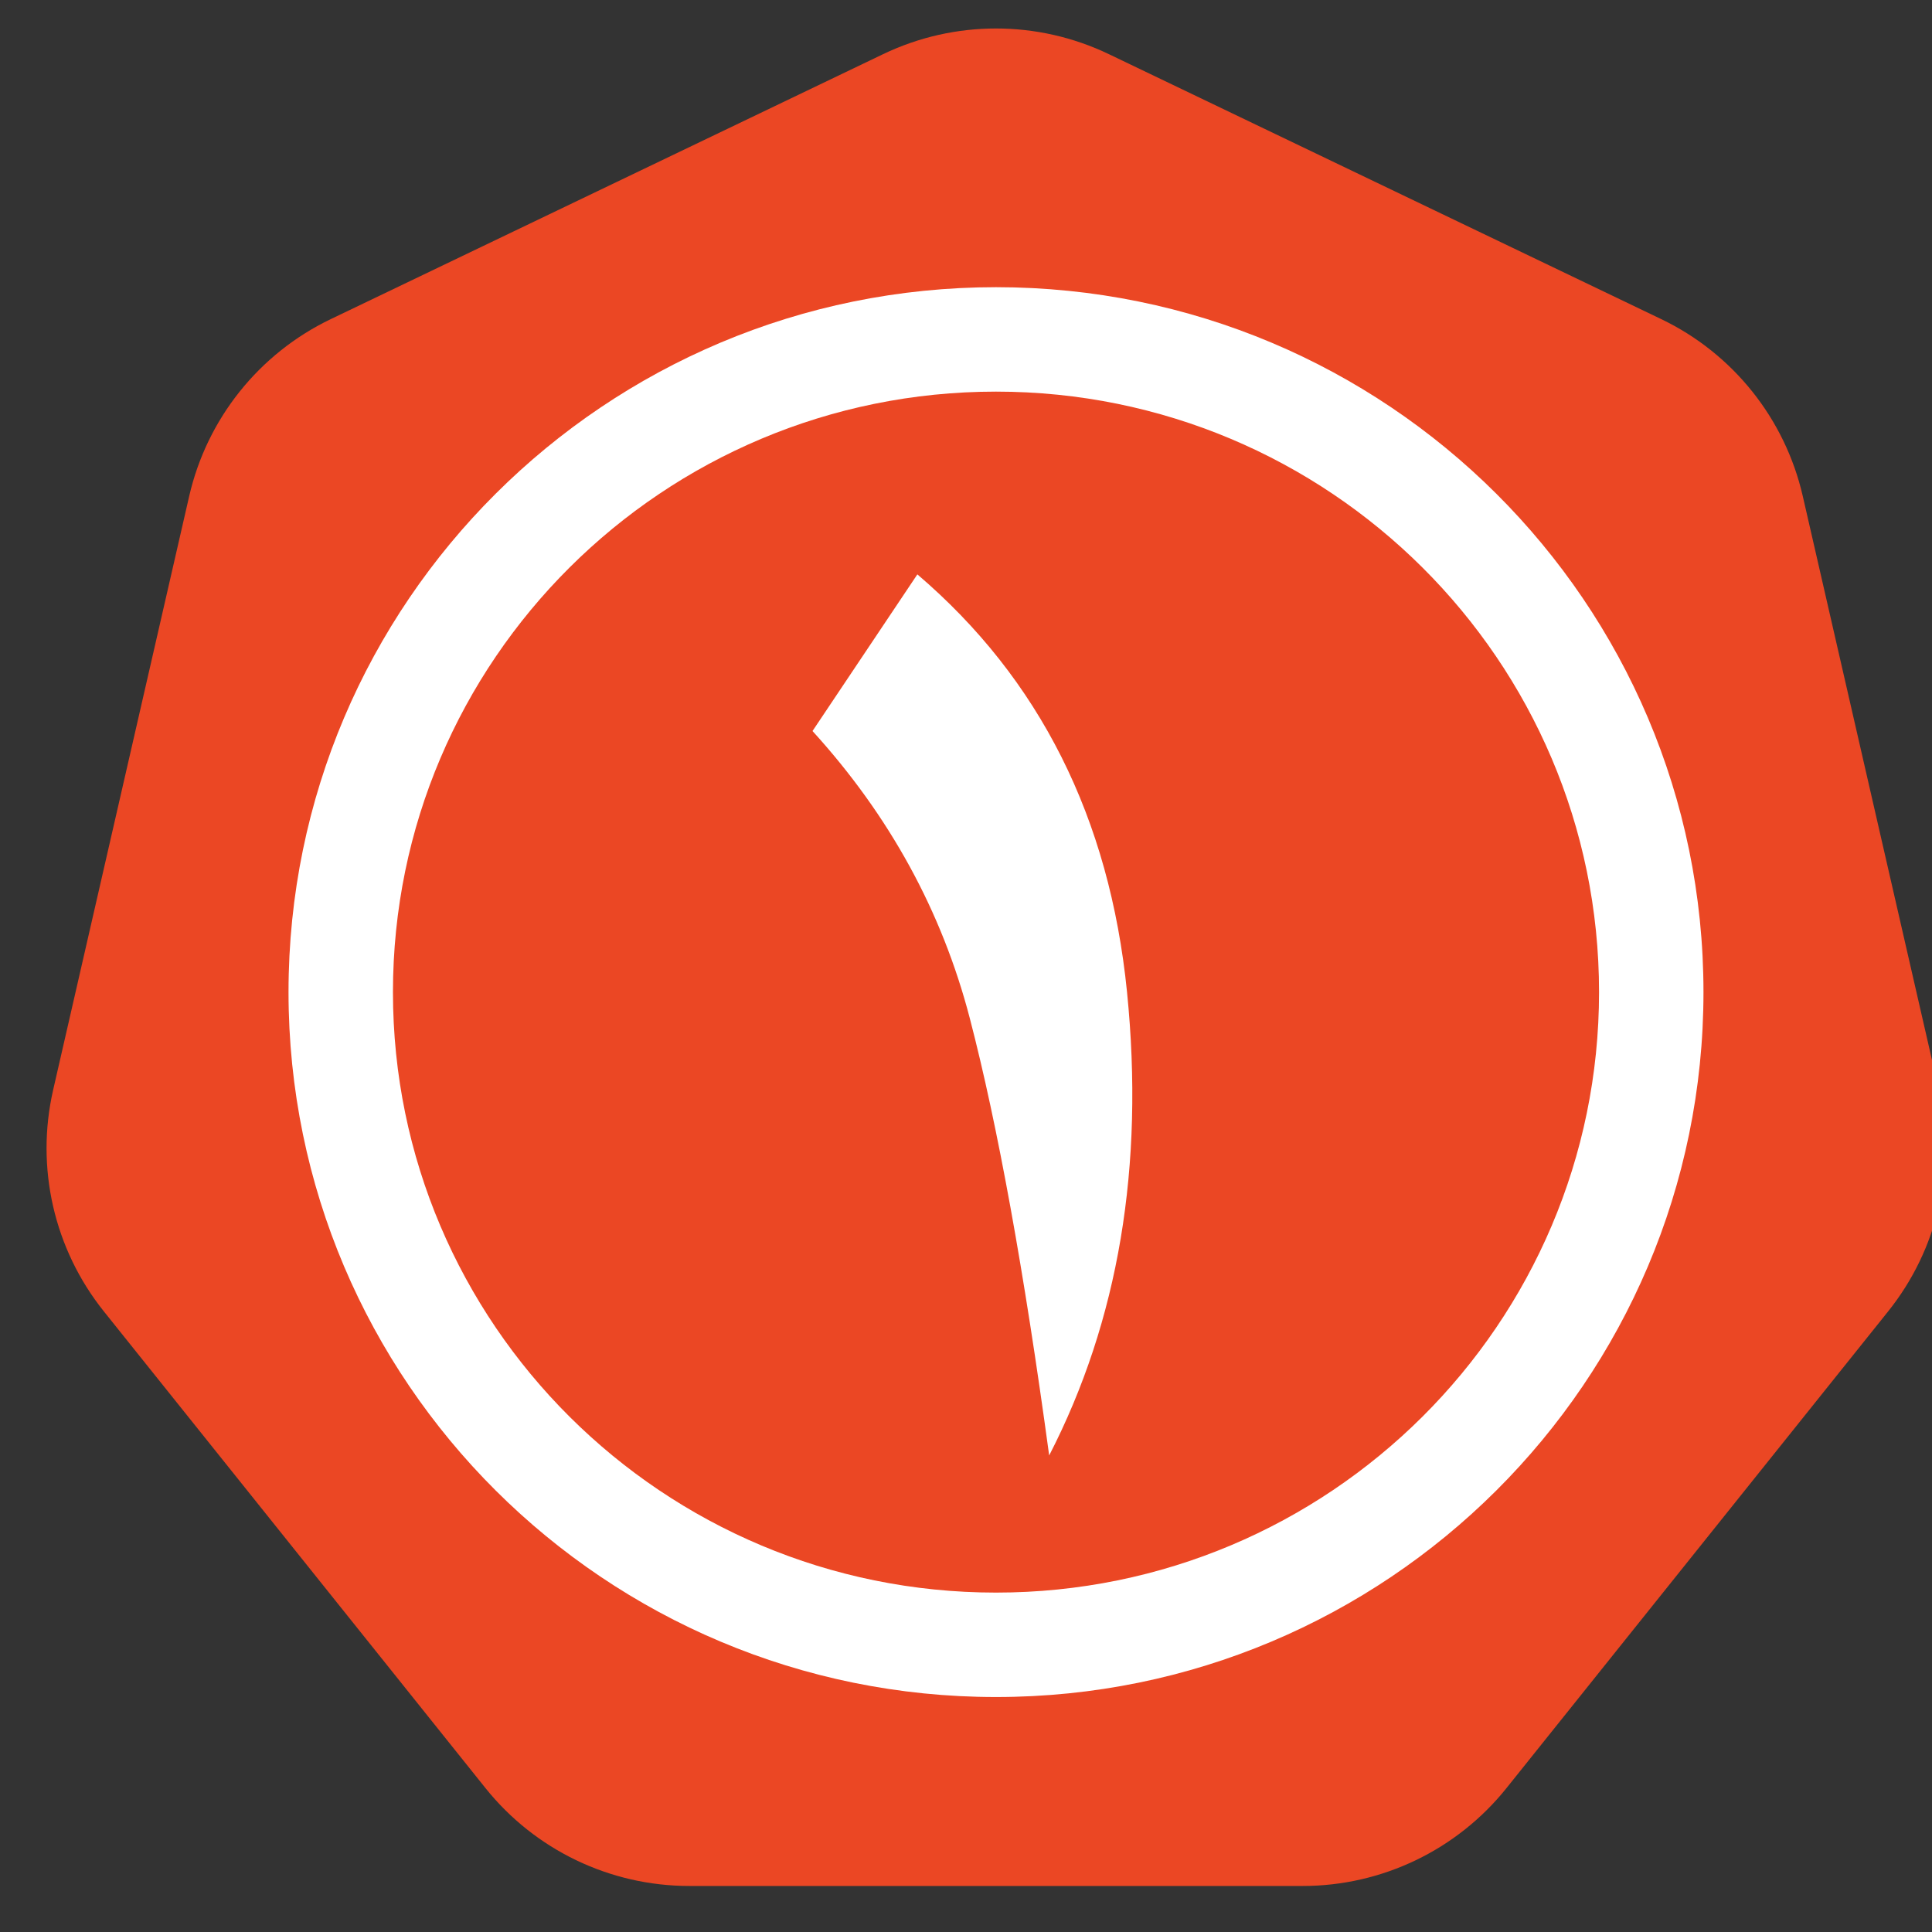
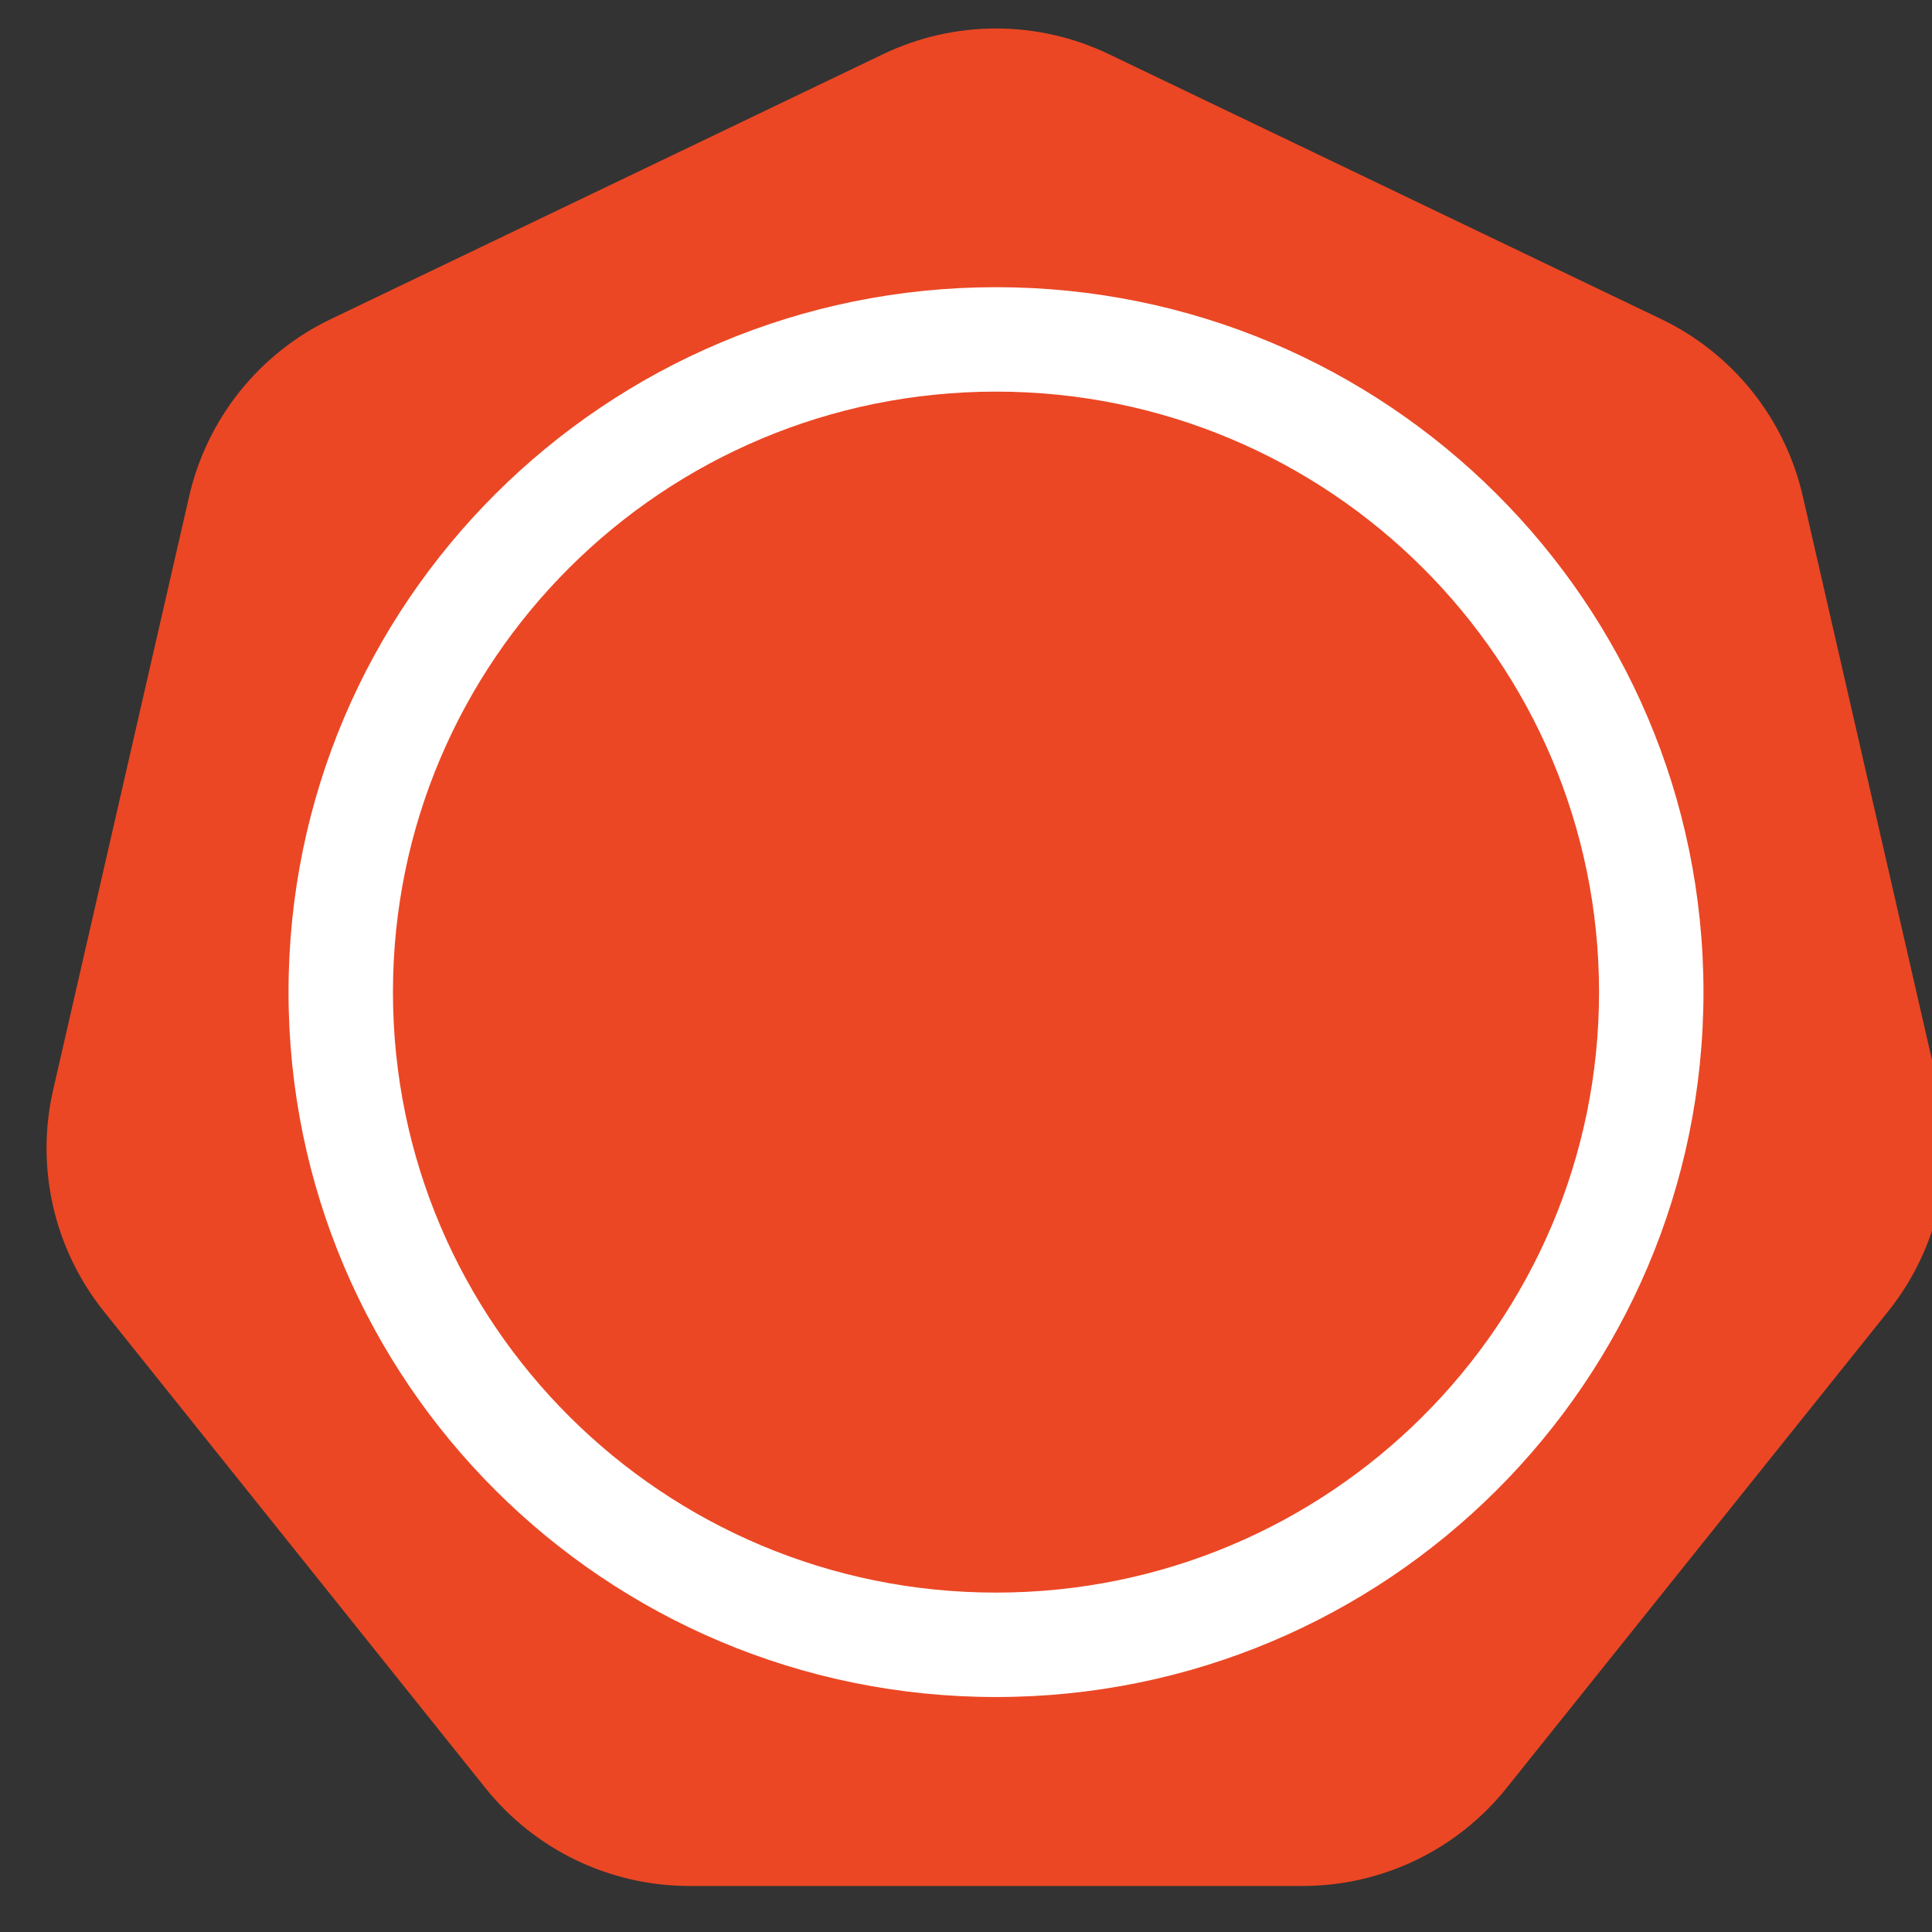
<svg xmlns="http://www.w3.org/2000/svg" xml:space="preserve" enable-background="new 0 0 56.693 56.693" viewBox="0 0 74 74" version="1.1">
  <rect x="0" y="0" width="74" height="74" fill="#333333" stroke="none" />
  <g stroke="none" stroke-width="1" fill="none" fill-rule="evenodd">
    <path d="M42.474,2.075 L63.629,12.223 C66.375,13.54 68.371,16.037 69.051,19.006 L74.262,41.745 C74.944,44.721 74.229,47.845 72.321,50.228 L57.703,68.487 C55.806,70.857 52.934,72.237 49.897,72.237 L26.401,72.237 C23.364,72.237 20.492,70.857 18.594,68.487 L3.977,50.228 C2.069,47.845 1.354,44.721 2.036,41.745 L7.246,19.006 C7.927,16.037 9.923,13.54 12.669,12.223 L33.824,2.075 C36.558,0.763 39.74,0.763 42.474,2.075 Z" fill="#EB4724" />
    <path d="M38.149,65 C53.113,65 65.247,52.913 65.247,38 C65.247,23.087 53.113,11 38.149,11 C23.185,11 11.051,23.087 11.051,38 C11.051,52.913 23.185,65 38.149,65 Z M38.149,61 C25.39,61 15.051,50.701 15.051,38 C15.051,25.299 25.39,15 38.149,15 C50.907,15 61.247,25.299 61.247,38 C61.247,50.701 50.907,61 38.149,61 Z" fill="#FFFFFF" fill-rule="nonzero" />
-     <path d="M37.145,39 C38.211,43.092 39.225,48.675 40.186,55.747 C42.844,50.582 43.838,44.667 43.168,38 C42.499,31.333 39.822,26 35.137,22 L31.121,28 C34.071,31.241 36.079,34.908 37.145,39 Z" fill="#FFFFFF" />
  </g>
</svg>